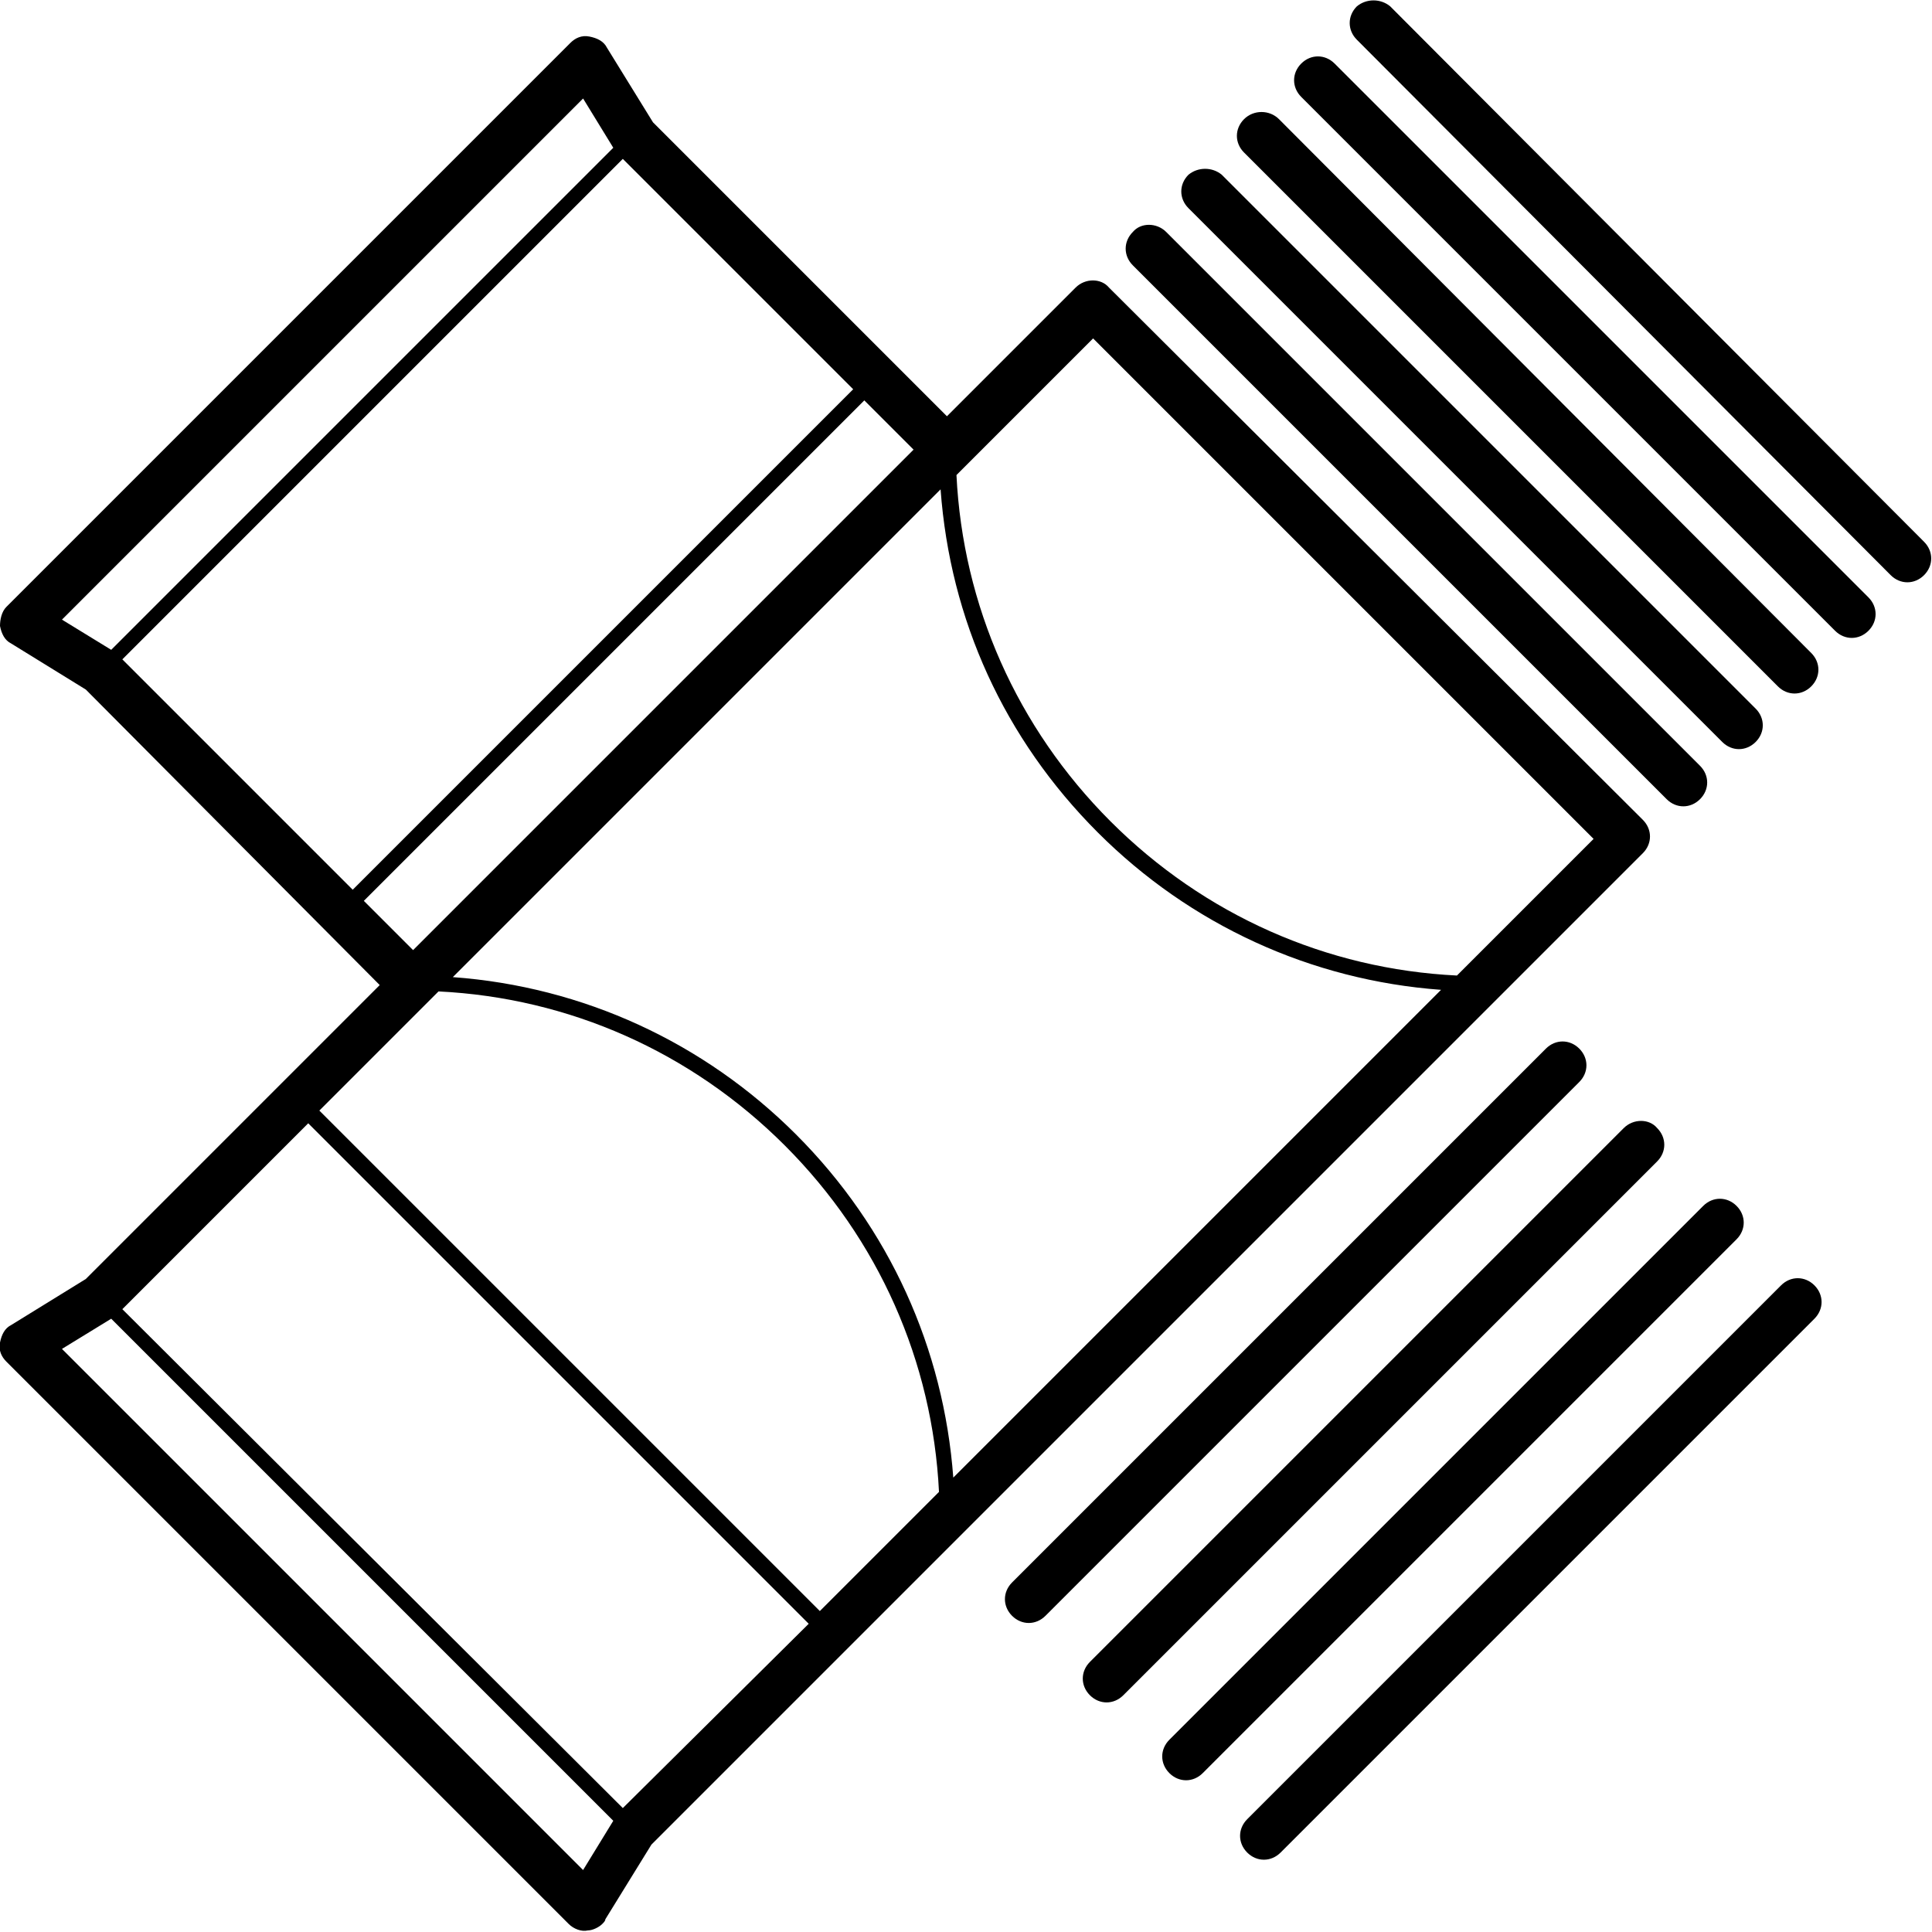
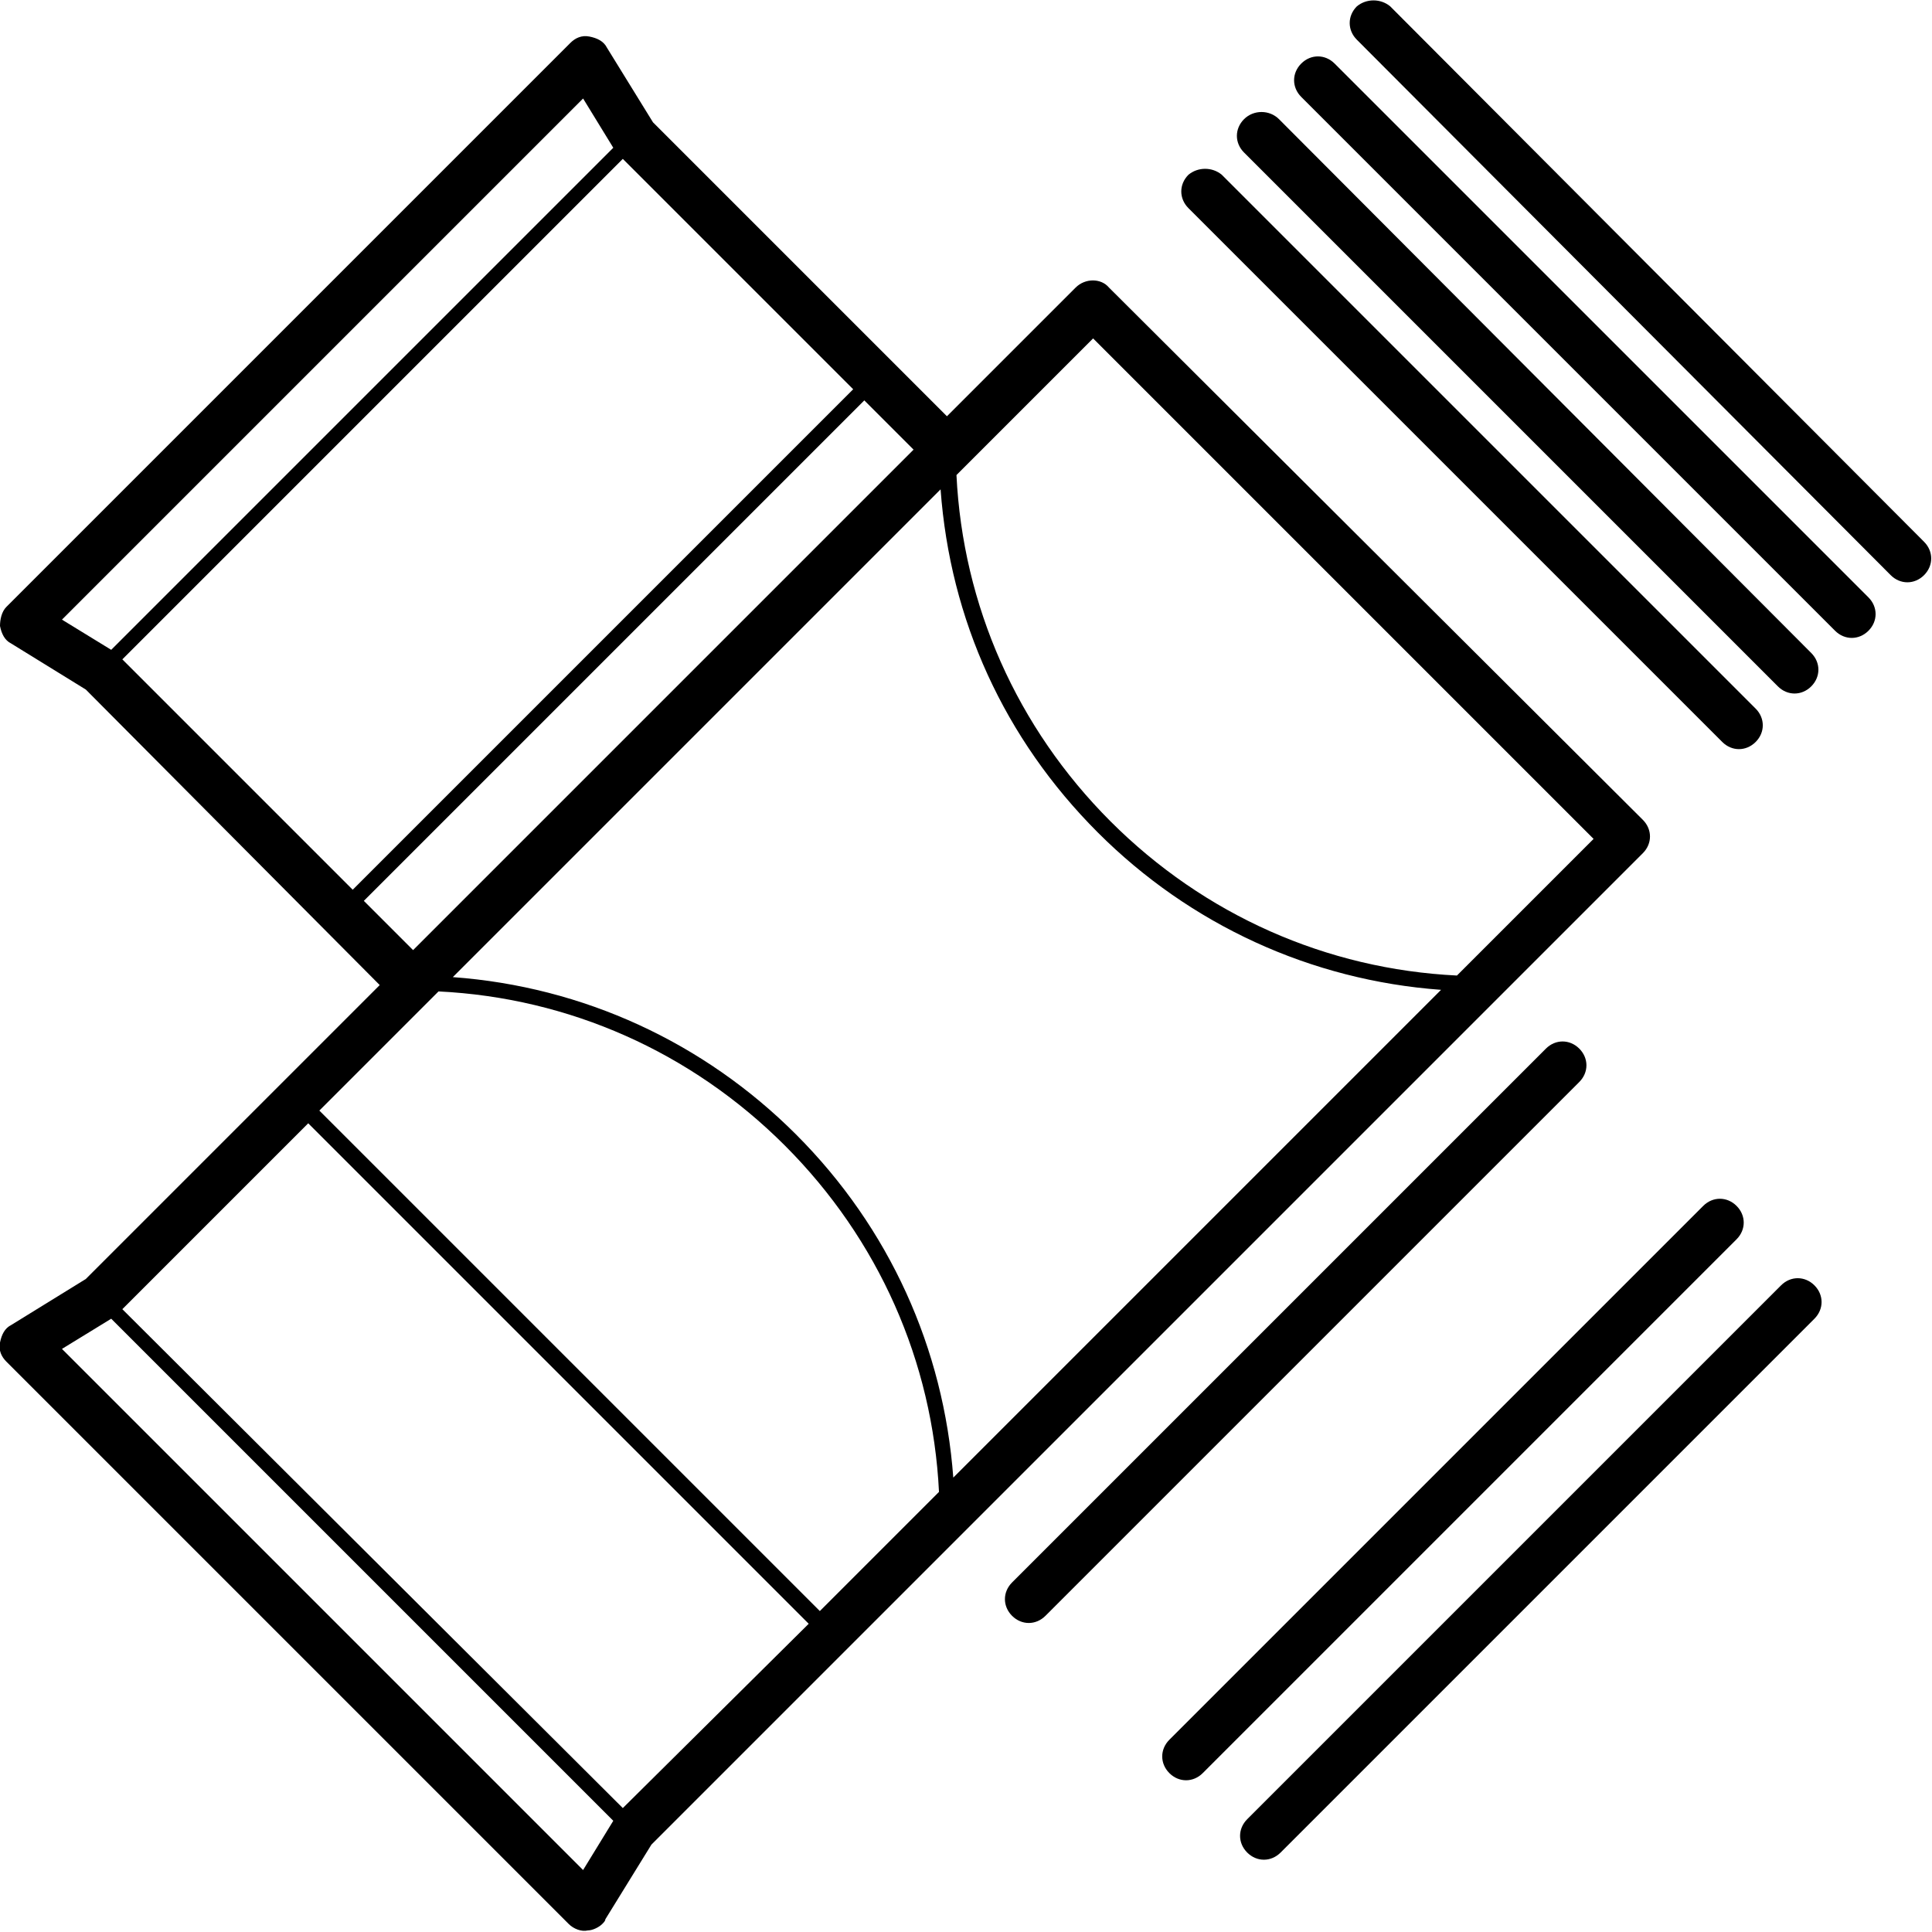
<svg xmlns="http://www.w3.org/2000/svg" version="1.1" id="Warstwa_1" x="0px" y="0px" viewBox="0 0 121.6 121.6" style="enable-background:new 0 0 121.6 121.6;" xml:space="preserve">
  <g>
    <path d="M112.1,80.9l-33.6,33.6c-0.6,0.6-0.6,1.5,0,2.1c0.6,0.6,1.5,0.6,2.1,0L114.2,83c0.6-0.6,0.6-1.5,0-2.1   C113.6,80.3,112.7,80.3,112.1,80.9z" />
    <path d="M107.2,75.9l-33.6,33.6c-0.6,0.6-0.6,1.5,0,2.1c0.6,0.6,1.5,0.6,2.1,0L109.3,78c0.6-0.6,0.6-1.5,0-2.1   C108.7,75.3,107.8,75.3,107.2,75.9z" />
-     <path d="M102.2,71l-33.6,33.6c-0.6,0.6-0.6,1.5,0,2.1c0.6,0.6,1.5,0.6,2.1,0l33.6-33.6c0.6-0.6,0.6-1.5,0-2.1   C103.8,70.4,102.8,70.4,102.2,71z" />
    <path d="M97.3,66L63.7,99.6c-0.6,0.6-0.6,1.5,0,2.1c0.6,0.6,1.5,0.6,2.1,0l33.6-33.6c0.6-0.6,0.6-1.5,0-2.1   C98.8,65.4,97.9,65.4,97.3,66z" />
    <path d="M85.4,0.4c-0.6,0.6-0.6,1.5,0,2.1L119,36.2c0.6,0.6,1.5,0.6,2.1,0c0.6-0.6,0.6-1.5,0-2.1L87.5,0.4   C86.9-0.1,86-0.1,85.4,0.4z" />
    <path d="M81.9,4c-0.6,0.6-0.6,1.5,0,2.1l33.6,33.6c0.6,0.6,1.5,0.6,2.1,0c0.6-0.6,0.6-1.5,0-2.1L84,4C83.4,3.4,82.5,3.4,81.9,4z" />
-     <path d="M78.3,7.5c-0.6,0.6-0.6,1.5,0,2.1l33.6,33.6c0.6,0.6,1.5,0.6,2.1,0c0.6-0.6,0.6-1.5,0-2.1L80.5,7.5   C79.9,6.9,78.9,6.9,78.3,7.5z" />
+     <path d="M78.3,7.5c-0.6,0.6-0.6,1.5,0,2.1l33.6,33.6c0.6,0.6,1.5,0.6,2.1,0c0.6-0.6,0.6-1.5,0-2.1L80.5,7.5   C79.9,6.9,78.9,6.9,78.3,7.5" />
    <path d="M74.8,11c-0.6,0.6-0.6,1.5,0,2.1l33.6,33.6c0.6,0.6,1.5,0.6,2.1,0c0.6-0.6,0.6-1.5,0-2.1L76.9,11   C76.3,10.5,75.4,10.5,74.8,11z" />
-     <path d="M71.3,14.6c-0.6,0.6-0.6,1.5,0,2.1l33.6,33.6c0.6,0.6,1.5,0.6,2.1,0c0.6-0.6,0.6-1.5,0-2.1L73.4,14.6   C72.8,14,71.8,14,71.3,14.6z" />
    <path d="M67.7,18.1l-8.1,8.1L41.1,7.7l-2.9-4.7c-0.2-0.4-0.6-0.6-1.1-0.7c-0.5-0.1-0.9,0.1-1.2,0.4L0.4,38.2C0.1,38.5,0,39,0,39.4   c0.1,0.5,0.3,0.9,0.7,1.1l4.7,2.9L23.9,62L5.4,80.5l-4.7,2.9C0.3,83.6,0.1,84,0,84.5c-0.1,0.5,0.1,0.9,0.4,1.2l35.4,35.4   c0.3,0.3,0.8,0.5,1.2,0.4c0.3,0,0.7-0.2,0.9-0.4c0.1-0.1,0.2-0.2,0.2-0.3l2.9-4.7l62.4-62.4c0,0,0,0,0,0c0.6-0.6,0.6-1.5,0-2.1l0,0   L69.8,18.1C69.3,17.5,68.3,17.5,67.7,18.1z M100.3,52.8l-8.6,8.6c-8.2-0.4-15.9-3.8-21.8-9.7c-5.9-5.9-9.3-13.6-9.7-21.8l8.6-8.6   L100.3,52.8z M51.6,101.4L20.1,69.9l7.5-7.5c8.2,0.4,15.9,3.8,21.8,9.7c5.9,5.9,9.3,13.6,9.7,21.8L51.6,101.4z M39.2,113.8   L7.7,82.4l11.7-11.7l31.5,31.5L39.2,113.8z M50.1,71.4c-5.8-5.8-13.4-9.3-21.6-9.9l30.7-30.7c0.6,8.2,4,15.7,9.9,21.6   c5.8,5.8,13.4,9.3,21.6,9.9L60,93C59.4,84.9,56,77.3,50.1,71.4z M7.7,41.5l31.5-31.5l14.5,14.5L22.2,56L7.7,41.5z M36.7,6.2   l1.9,3.1L7,40.9L3.9,39L36.7,6.2z M22.9,56.7l31.5-31.5l3.1,3.1L26,59.8L22.9,56.7z M3.9,84.9L7,83l31.6,31.6l-1.9,3.1L3.9,84.9z" />
  </g>
</svg>